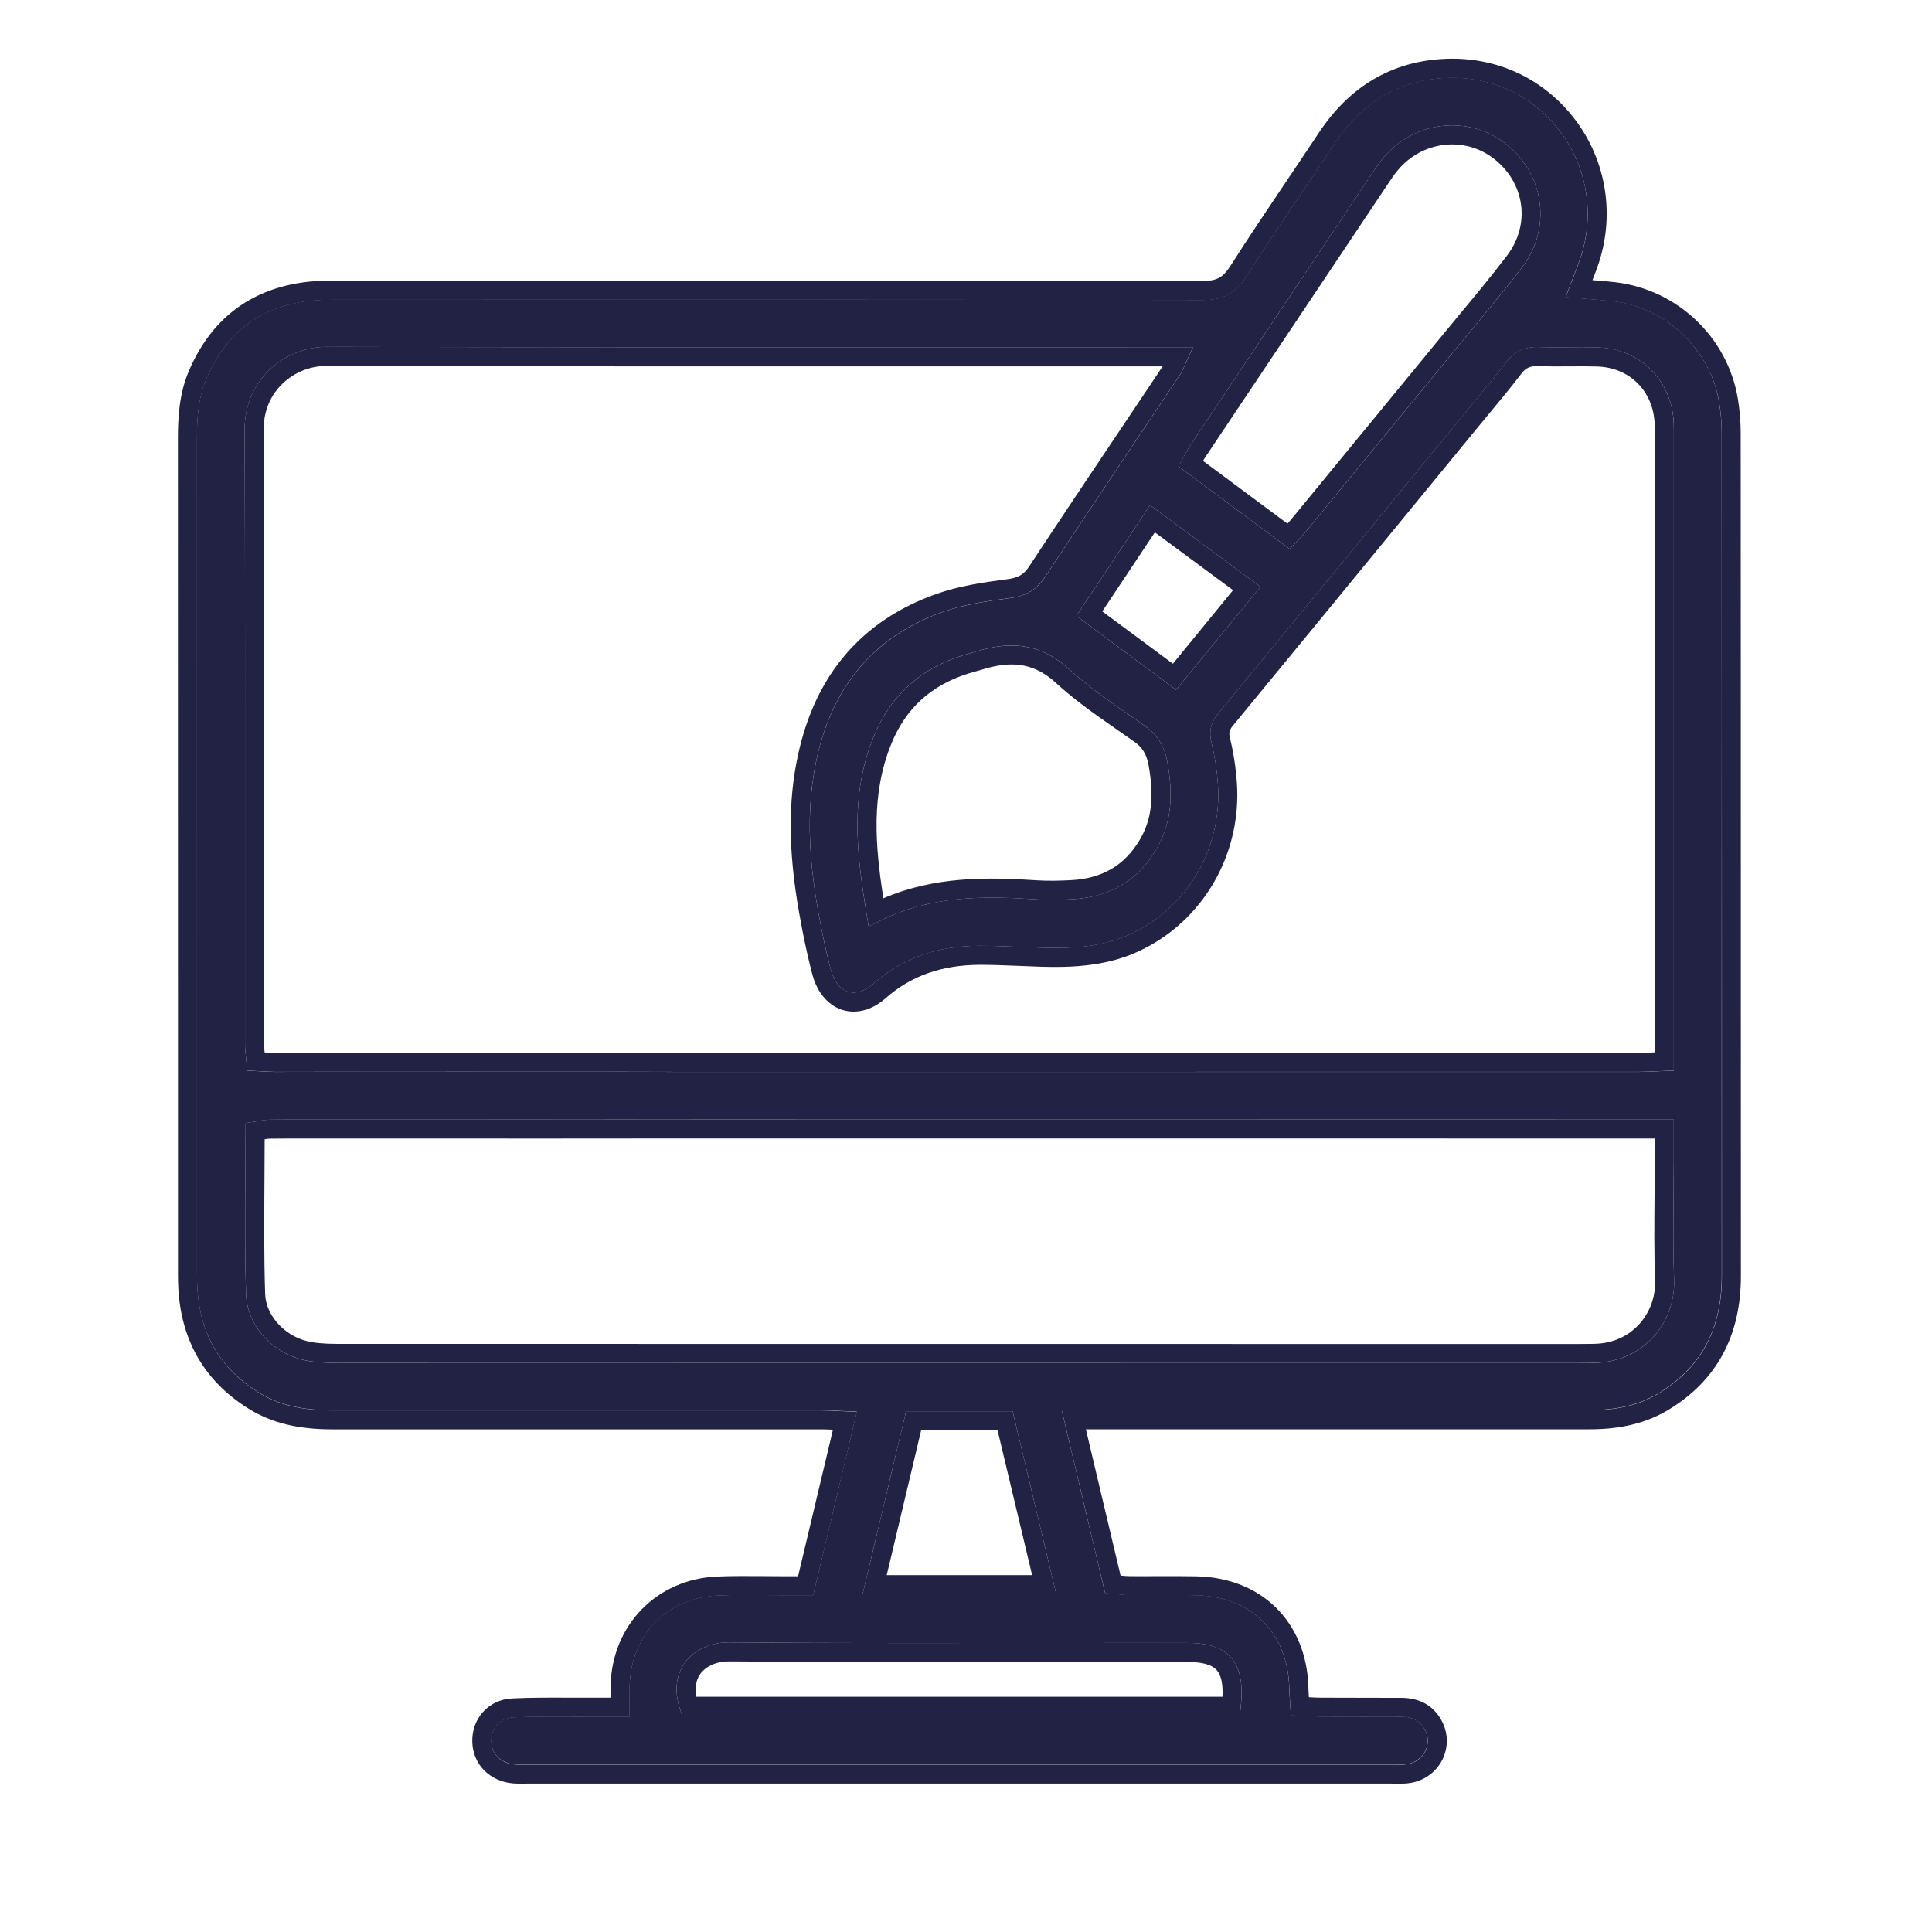
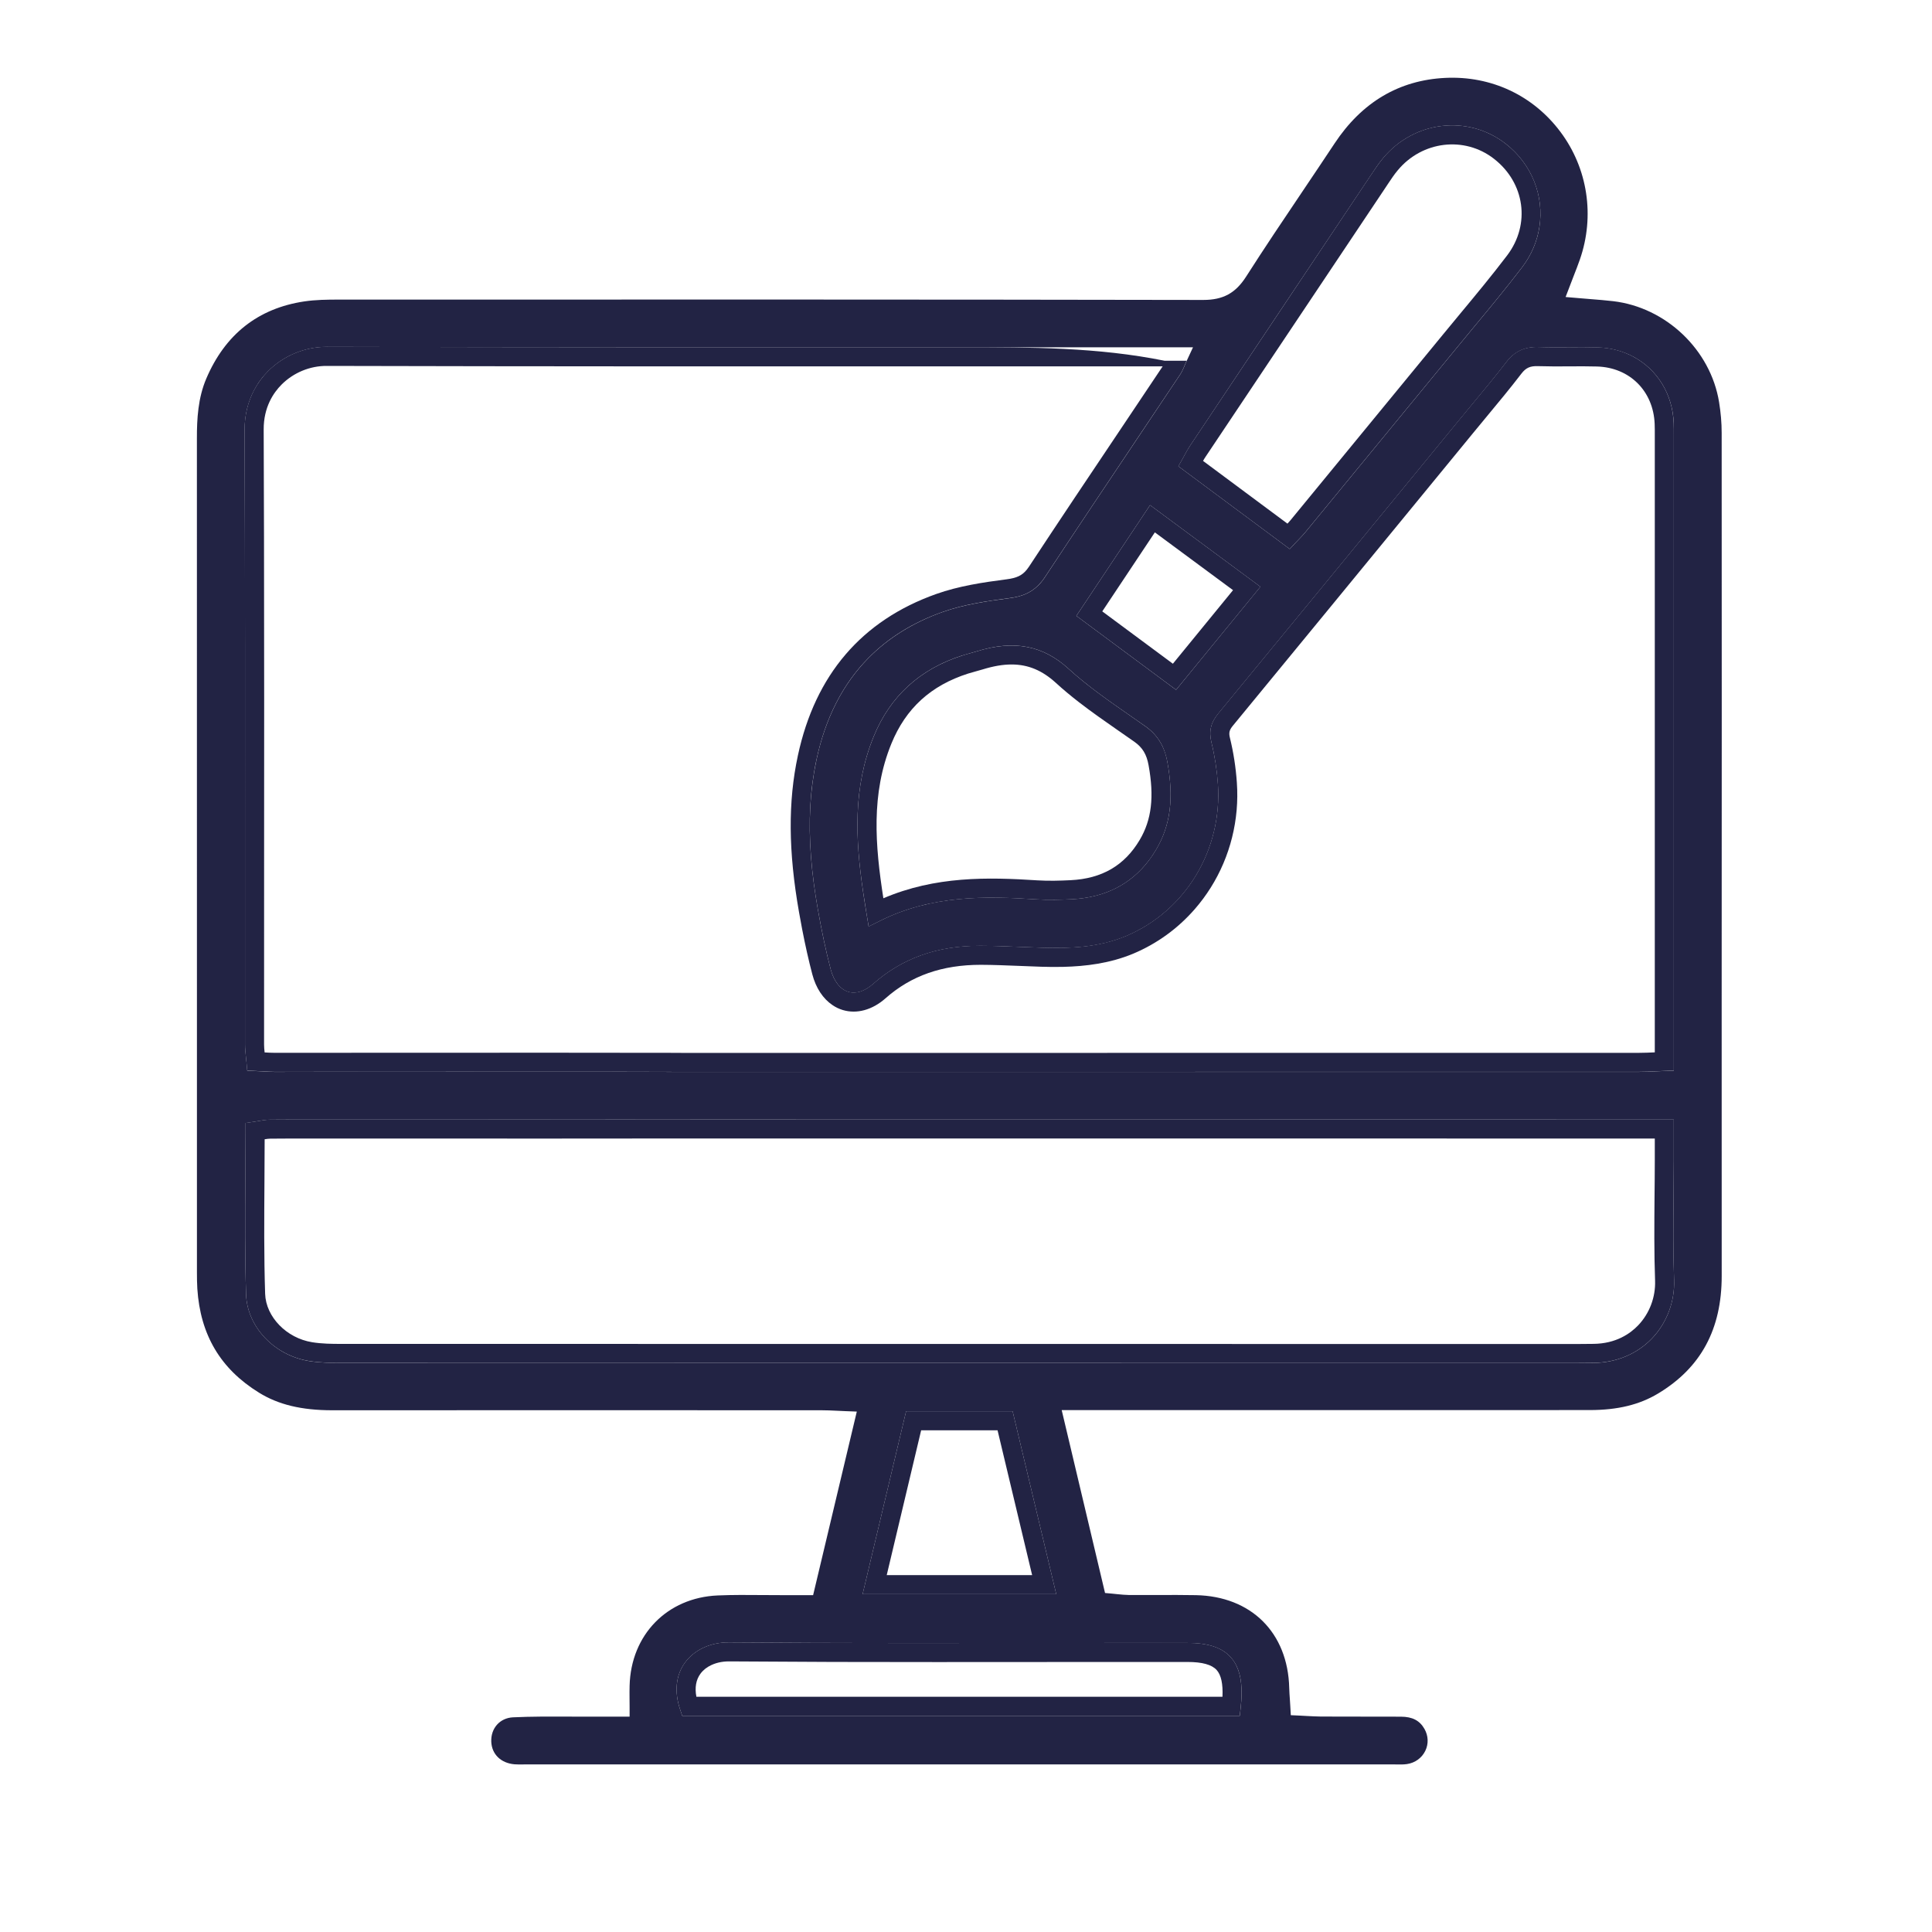
<svg xmlns="http://www.w3.org/2000/svg" width="60" height="60" viewBox="0 0 60 60" fill="none">
  <path d="M53.468 13.443C53.468 13.13 53.44 12.81 53.388 12.491C53.124 10.863 51.738 9.545 50.095 9.353C49.865 9.326 49.632 9.308 49.385 9.288C49.264 9.278 49.14 9.269 49.011 9.257L48.621 9.224L48.761 8.859C48.798 8.759 48.835 8.666 48.87 8.575C48.94 8.395 49.007 8.226 49.065 8.058C49.534 6.709 49.309 5.228 48.462 4.097C47.614 2.962 46.31 2.35 44.885 2.419C43.452 2.488 42.295 3.172 41.447 4.454C41.117 4.953 40.782 5.45 40.448 5.947C39.868 6.808 39.27 7.697 38.703 8.585C38.373 9.103 37.987 9.315 37.369 9.315C37.367 9.315 37.366 9.315 37.363 9.315C28.833 9.299 20.158 9.302 11.77 9.304H10.524C10.156 9.304 9.798 9.309 9.448 9.361C8.015 9.576 6.992 10.383 6.405 11.761C6.15 12.36 6.114 13.006 6.115 13.615C6.116 19.369 6.116 25.124 6.116 30.877V39.508C6.116 39.691 6.118 39.856 6.128 40.02C6.221 41.454 6.846 42.51 8.041 43.249C8.644 43.623 9.366 43.797 10.316 43.797C10.317 43.797 10.318 43.797 10.321 43.797C15.385 43.794 20.45 43.795 25.514 43.797C25.669 43.797 25.825 43.804 25.99 43.812C26.071 43.815 26.158 43.82 26.25 43.824L26.609 43.838L25.252 49.539H24.346C24.131 49.539 23.915 49.538 23.699 49.536C23.235 49.532 22.755 49.528 22.289 49.548C20.718 49.616 19.593 50.769 19.553 52.353C19.549 52.477 19.55 52.601 19.551 52.752C19.551 52.832 19.553 52.918 19.553 53.016V53.312H18.921C18.709 53.312 18.526 53.312 18.343 53.312C18.105 53.313 17.866 53.312 17.628 53.311C17.071 53.309 16.494 53.306 15.932 53.333C15.523 53.353 15.239 53.673 15.257 54.093C15.274 54.482 15.558 54.757 15.98 54.792C16.066 54.799 16.158 54.797 16.255 54.796C16.293 54.796 16.331 54.795 16.369 54.795C25.316 54.795 34.261 54.795 43.208 54.795C43.252 54.795 43.297 54.796 43.34 54.796C43.467 54.799 43.586 54.801 43.695 54.785C43.948 54.747 44.155 54.596 44.264 54.374C44.369 54.158 44.36 53.909 44.239 53.695C44.09 53.432 43.864 53.315 43.507 53.313L42.679 53.312C42.127 53.312 41.575 53.311 41.022 53.309C40.872 53.307 40.726 53.299 40.571 53.291C40.501 53.287 40.429 53.282 40.353 53.279L40.087 53.267L40.072 53.001C40.067 52.927 40.062 52.858 40.059 52.793C40.049 52.658 40.042 52.539 40.038 52.419C39.996 50.703 38.857 49.573 37.139 49.539C36.736 49.531 36.325 49.533 35.928 49.535C35.643 49.536 35.358 49.537 35.074 49.535C34.944 49.533 34.817 49.52 34.694 49.508C34.641 49.502 34.586 49.496 34.531 49.491L34.318 49.472L32.972 43.792H44.455C46.096 43.792 47.739 43.792 49.38 43.791C50.241 43.789 50.913 43.626 51.495 43.276C52.823 42.477 53.469 41.282 53.469 39.627L53.468 31.068C53.471 25.196 53.471 19.319 53.468 13.443ZM42.561 5.46L42.605 5.395C42.714 5.231 42.825 5.063 42.957 4.906C43.92 3.753 45.587 3.557 46.755 4.46C47.587 5.105 47.956 6.102 47.807 7.055C47.74 7.488 47.565 7.912 47.278 8.291C46.803 8.915 46.296 9.528 45.805 10.119C45.624 10.338 45.442 10.557 45.262 10.777C43.689 12.695 42.114 14.612 40.539 16.529C40.483 16.597 40.428 16.655 40.357 16.729C40.321 16.766 40.281 16.808 40.235 16.857L40.055 17.051L36.595 14.48L36.724 14.253C36.751 14.204 36.776 14.159 36.798 14.117C36.848 14.026 36.894 13.94 36.949 13.857C38.818 11.056 40.689 8.258 42.561 5.46ZM33.427 19.126L35.716 15.687L39.143 18.222L36.524 21.424L33.427 19.126ZM35.905 26.383C35.834 26.504 35.757 26.619 35.676 26.725C35.107 27.474 34.301 27.877 33.276 27.927C32.947 27.942 32.561 27.955 32.18 27.93C30.608 27.827 28.939 27.794 27.334 28.595L26.976 28.773L26.911 28.378C26.873 28.145 26.835 27.913 26.802 27.682C26.566 26.06 26.483 24.466 27.133 22.872C27.643 21.622 28.569 20.776 29.885 20.356C29.968 20.33 30.052 20.307 30.136 20.284C30.205 20.265 30.273 20.246 30.342 20.225C31.489 19.87 32.393 20.043 33.188 20.771C33.768 21.301 34.437 21.767 35.086 22.217C35.246 22.329 35.407 22.44 35.567 22.552C35.803 22.719 35.977 22.919 36.096 23.165C36.166 23.312 36.218 23.476 36.252 23.658C36.459 24.789 36.352 25.629 35.905 26.383ZM7.597 13.341C7.596 12.906 7.696 12.491 7.888 12.124C8.003 11.904 8.151 11.702 8.329 11.524C8.807 11.046 9.469 10.772 10.148 10.772C10.15 10.772 10.153 10.772 10.155 10.772C16.745 10.79 23.446 10.787 29.926 10.786C32.006 10.786 34.087 10.785 36.168 10.785H37.05L36.855 11.205C36.83 11.259 36.809 11.309 36.79 11.354C36.779 11.379 36.768 11.402 36.759 11.427C36.727 11.499 36.694 11.568 36.649 11.635C36.206 12.3 35.76 12.964 35.315 13.628C34.372 15.034 33.398 16.489 32.451 17.926C32.209 18.293 31.922 18.449 31.631 18.524C31.534 18.549 31.436 18.566 31.339 18.579C30.651 18.669 29.923 18.775 29.27 19.008C28.35 19.336 27.582 19.815 26.965 20.442C26.174 21.247 25.636 22.298 25.359 23.585C25.158 24.52 25.1 25.51 25.188 26.624C25.228 27.131 25.298 27.663 25.397 28.228C25.523 28.938 25.654 29.554 25.8 30.11C25.896 30.474 26.095 30.727 26.347 30.803C26.583 30.875 26.854 30.788 27.111 30.561C28.013 29.762 29.1 29.373 30.433 29.373C30.442 29.373 30.452 29.373 30.462 29.373C30.87 29.374 31.283 29.392 31.682 29.408C31.908 29.418 32.135 29.427 32.361 29.433C33.208 29.458 34.109 29.432 34.965 29.073C36.817 28.298 37.965 26.398 37.823 24.348C37.793 23.908 37.725 23.474 37.623 23.059C37.538 22.712 37.601 22.442 37.835 22.16C39.859 19.701 41.913 17.196 43.899 14.774L45.298 13.068C45.44 12.894 45.583 12.722 45.726 12.55C46.078 12.125 46.444 11.685 46.784 11.242C47.037 10.913 47.355 10.765 47.782 10.779C48.091 10.789 48.408 10.787 48.716 10.785C49.009 10.783 49.313 10.782 49.614 10.79C50.026 10.802 50.407 10.906 50.737 11.084C51.463 11.477 51.944 12.229 51.98 13.141C51.984 13.268 51.984 13.393 51.983 13.515V13.626V33.25L51.698 33.26C51.604 33.264 51.515 33.267 51.427 33.272C51.246 33.28 51.076 33.289 50.904 33.289C43.162 33.29 35.419 33.29 27.676 33.29H23.629C22.82 33.29 22.01 33.29 21.201 33.29C19.431 33.282 14.622 33.285 11.44 33.287C9.894 33.289 8.738 33.289 8.521 33.289C8.395 33.289 8.271 33.282 8.139 33.273C8.075 33.27 8.009 33.266 7.937 33.263L7.678 33.251L7.655 32.993C7.65 32.933 7.643 32.875 7.637 32.819C7.624 32.696 7.61 32.568 7.61 32.438C7.609 30.547 7.61 28.656 7.611 26.766C7.612 22.363 7.614 17.815 7.597 13.341ZM36.88 51.023C37.523 51.023 37.951 51.166 38.224 51.471C38.296 51.551 38.357 51.643 38.406 51.746C38.552 52.056 38.592 52.471 38.532 53.022L38.503 53.286H21.187L21.12 53.085C20.936 52.539 20.989 52.024 21.271 51.636C21.559 51.238 22.069 51 22.644 51.006C26.062 51.032 29.539 51.028 32.9 51.025C34.227 51.023 35.554 51.021 36.88 51.023ZM26.789 49.509L28.14 43.827H31.448L32.803 49.509H26.789ZM51.306 41.565C50.843 42.048 50.2 42.319 49.493 42.327C49.334 42.328 49.176 42.33 49.017 42.33H45.175C42.483 42.33 39.791 42.33 37.1 42.33C28.263 42.33 19.426 42.33 10.588 42.328C10.289 42.328 9.941 42.323 9.599 42.269C8.516 42.095 7.675 41.204 7.642 40.198C7.604 39.015 7.613 37.807 7.62 36.639C7.623 36.139 7.627 35.636 7.627 35.131V34.875L7.881 34.839C7.933 34.832 7.984 34.822 8.032 34.814C8.146 34.794 8.263 34.774 8.387 34.773C8.873 34.768 9.368 34.769 9.845 34.769H10.569C11.928 34.769 14.092 34.77 16.162 34.77C16.235 34.77 16.31 34.77 16.383 34.77C16.456 34.77 16.53 34.77 16.603 34.77C16.676 34.77 16.75 34.77 16.822 34.77C19.225 34.77 21.363 34.769 21.764 34.767C31.454 34.769 41.142 34.769 50.83 34.769H51.981V36.038C51.981 36.417 51.977 36.795 51.974 37.174C51.967 38.02 51.958 38.896 51.99 39.752C52.015 40.422 51.764 41.084 51.306 41.565Z" fill="#222344" />
-   <path d="M54.063 31.073C54.063 25.197 54.063 19.319 54.059 13.443C54.059 13.098 54.029 12.746 53.973 12.396C53.662 10.483 52.096 8.991 50.165 8.765C49.932 8.738 49.701 8.719 49.456 8.7C49.515 8.548 49.571 8.401 49.623 8.252C50.157 6.717 49.901 5.032 48.937 3.742C47.968 2.447 46.482 1.75 44.858 1.828C43.226 1.906 41.913 2.679 40.955 4.127C40.625 4.625 40.292 5.12 39.958 5.616C39.377 6.479 38.776 7.372 38.206 8.267C37.983 8.616 37.788 8.724 37.371 8.724C37.37 8.724 37.367 8.724 37.366 8.724C28.834 8.707 20.16 8.711 11.771 8.713H10.526C10.151 8.713 9.752 8.718 9.362 8.777C7.712 9.024 6.534 9.95 5.862 11.53C5.564 12.229 5.525 12.978 5.525 13.616C5.527 19.37 5.527 25.125 5.527 30.878V39.509C5.527 39.696 5.528 39.878 5.54 40.06C5.644 41.676 6.38 42.919 7.73 43.754C8.43 44.188 9.253 44.39 10.316 44.39C10.318 44.39 10.32 44.39 10.321 44.39C15.385 44.388 20.449 44.389 25.515 44.39C25.628 44.39 25.743 44.395 25.868 44.401L24.785 48.952H24.345C24.131 48.952 23.918 48.95 23.705 48.948C23.234 48.945 22.746 48.94 22.265 48.961C20.398 49.043 19.01 50.464 18.962 52.342C18.958 52.463 18.959 52.584 18.959 52.724H18.921C18.708 52.724 18.525 52.724 18.341 52.724C18.104 52.725 17.868 52.724 17.632 52.723C17.067 52.721 16.483 52.718 15.905 52.747C15.168 52.782 14.637 53.375 14.668 54.122C14.698 54.806 15.218 55.325 15.933 55.385C16.047 55.395 16.157 55.394 16.265 55.392C16.3 55.392 16.336 55.391 16.372 55.391C25.318 55.391 34.264 55.391 43.211 55.391C43.252 55.391 43.292 55.392 43.334 55.392C43.377 55.394 43.422 55.394 43.468 55.394C43.571 55.394 43.678 55.39 43.787 55.373C44.229 55.307 44.607 55.032 44.799 54.638C44.99 54.243 44.975 53.795 44.756 53.409C44.501 52.959 44.081 52.729 43.511 52.728L42.683 52.727C42.132 52.727 41.581 52.725 41.029 52.723C40.906 52.723 40.78 52.716 40.649 52.709C40.642 52.604 40.636 52.508 40.634 52.411C40.583 50.383 39.185 48.993 37.154 48.954C36.745 48.946 36.33 48.948 35.929 48.949C35.646 48.95 35.364 48.952 35.081 48.949C34.992 48.949 34.898 48.94 34.8 48.929L33.723 44.389H44.458C46.101 44.389 47.742 44.389 49.385 44.388C50.344 44.387 51.137 44.191 51.805 43.789C53.306 42.887 54.066 41.488 54.065 39.632L54.063 31.073ZM51.498 43.282C50.916 43.632 50.244 43.795 49.383 43.797C47.741 43.798 46.099 43.798 44.457 43.798H32.975L34.321 49.478L34.533 49.497C34.589 49.502 34.642 49.508 34.697 49.513C34.819 49.526 34.945 49.541 35.076 49.541C35.361 49.543 35.646 49.542 35.93 49.541C36.328 49.539 36.739 49.538 37.141 49.545C38.86 49.578 39.998 50.709 40.041 52.425C40.044 52.545 40.052 52.664 40.061 52.799C40.066 52.864 40.069 52.932 40.074 53.007L40.09 53.273L40.356 53.285C40.43 53.288 40.502 53.292 40.573 53.297C40.728 53.305 40.875 53.313 41.025 53.315C41.577 53.317 42.13 53.318 42.682 53.318L43.51 53.319C43.867 53.319 44.092 53.438 44.242 53.701C44.364 53.915 44.373 54.162 44.267 54.38C44.159 54.602 43.951 54.751 43.698 54.79C43.59 54.807 43.471 54.805 43.343 54.802C43.298 54.801 43.254 54.801 43.211 54.801C34.264 54.801 25.317 54.801 16.372 54.801C16.334 54.801 16.296 54.801 16.258 54.802C16.161 54.803 16.069 54.805 15.982 54.797C15.56 54.762 15.277 54.488 15.26 54.099C15.241 53.679 15.525 53.359 15.935 53.339C16.497 53.312 17.074 53.315 17.631 53.317C17.869 53.318 18.108 53.319 18.345 53.318C18.529 53.317 18.712 53.317 18.924 53.318H19.555V53.022C19.555 52.924 19.555 52.838 19.554 52.757C19.553 52.607 19.553 52.483 19.555 52.359C19.595 50.775 20.721 49.622 22.292 49.554C22.759 49.533 23.238 49.537 23.702 49.542C23.917 49.544 24.133 49.545 24.349 49.545H25.254L26.612 43.844L26.253 43.83C26.16 43.826 26.074 43.821 25.992 43.818C25.828 43.809 25.672 43.802 25.517 43.802C20.453 43.801 15.387 43.8 10.323 43.802C10.322 43.802 10.321 43.802 10.319 43.802C9.369 43.802 8.646 43.629 8.043 43.255C6.849 42.516 6.223 41.46 6.131 40.026C6.12 39.862 6.119 39.696 6.119 39.514V30.883C6.119 25.128 6.119 19.375 6.118 13.621C6.118 13.012 6.153 12.366 6.408 11.767C6.994 10.389 8.018 9.581 9.451 9.367C9.801 9.315 10.159 9.31 10.527 9.31H11.772C20.161 9.308 28.834 9.304 37.366 9.321C37.368 9.321 37.37 9.321 37.372 9.321C37.989 9.321 38.376 9.109 38.706 8.591C39.271 7.703 39.871 6.814 40.45 5.953C40.785 5.456 41.12 4.959 41.45 4.46C42.298 3.179 43.454 2.495 44.888 2.425C46.313 2.356 47.617 2.968 48.465 4.103C49.311 5.235 49.535 6.716 49.067 8.064C49.009 8.232 48.943 8.401 48.873 8.581C48.838 8.672 48.801 8.765 48.763 8.864L48.624 9.23L49.014 9.263C49.143 9.274 49.267 9.284 49.388 9.294C49.635 9.313 49.868 9.332 50.097 9.359C51.741 9.55 53.126 10.87 53.391 12.496C53.443 12.816 53.469 13.136 53.47 13.448C53.472 19.325 53.474 25.202 53.474 31.079L53.475 39.638C53.472 41.288 52.827 42.483 51.498 43.282Z" fill="#222344" />
  <path d="M36.949 13.855C36.893 13.94 36.846 14.025 36.797 14.116C36.773 14.158 36.75 14.203 36.723 14.252L36.594 14.479L40.054 17.05L40.234 16.856C40.28 16.806 40.319 16.765 40.356 16.728C40.427 16.654 40.483 16.595 40.538 16.528C42.113 14.611 43.688 12.694 45.261 10.776C45.441 10.556 45.623 10.337 45.804 10.118C46.295 9.527 46.802 8.914 47.277 8.29C47.564 7.912 47.739 7.487 47.806 7.054C47.956 6.101 47.588 5.104 46.754 4.459C45.587 3.556 43.919 3.752 42.956 4.905C42.825 5.063 42.713 5.232 42.604 5.394L42.56 5.459C40.689 8.258 38.818 11.056 36.949 13.855ZM37.441 14.184C39.31 11.385 41.181 8.587 43.053 5.789L43.097 5.722C43.201 5.566 43.299 5.418 43.411 5.285C44.167 4.377 45.478 4.219 46.392 4.928C47.359 5.676 47.538 6.969 46.805 7.933C46.338 8.548 45.835 9.155 45.348 9.741C45.166 9.961 44.983 10.18 44.803 10.401C43.23 12.319 41.656 14.236 40.08 16.153C40.052 16.188 40.021 16.222 39.983 16.262L37.362 14.314C37.389 14.266 37.413 14.223 37.441 14.184Z" fill="#222344" />
  <path d="M39.144 18.222L35.716 15.687L33.428 19.126L36.524 21.423L39.144 18.222ZM34.232 18.987L35.865 16.533L38.293 18.328L36.425 20.613L34.232 18.987Z" fill="#222344" />
  <path d="M35.567 22.554C35.408 22.441 35.247 22.329 35.086 22.218C34.438 21.767 33.767 21.302 33.189 20.773C32.393 20.044 31.489 19.872 30.342 20.226C30.274 20.248 30.205 20.267 30.137 20.285C30.053 20.308 29.969 20.331 29.886 20.358C28.57 20.777 27.643 21.624 27.134 22.873C26.483 24.467 26.566 26.061 26.803 27.683C26.837 27.915 26.874 28.146 26.912 28.38L26.977 28.774L27.335 28.596C28.94 27.796 30.607 27.829 32.18 27.931C32.561 27.956 32.948 27.943 33.276 27.928C34.302 27.878 35.107 27.475 35.676 26.726C35.758 26.62 35.833 26.505 35.906 26.384C36.351 25.63 36.459 24.79 36.253 23.661C36.22 23.477 36.168 23.314 36.097 23.168C35.978 22.92 35.804 22.721 35.567 22.554ZM35.396 26.082C34.925 26.879 34.221 27.288 33.248 27.335C32.921 27.351 32.569 27.362 32.219 27.34C30.682 27.241 29.052 27.204 27.434 27.897C27.178 26.255 27.046 24.653 27.683 23.094C28.13 21.999 28.909 21.287 30.067 20.918C30.141 20.895 30.217 20.873 30.293 20.853C30.368 20.833 30.444 20.812 30.519 20.789C30.846 20.688 31.142 20.636 31.415 20.636C31.933 20.636 32.369 20.822 32.791 21.207C33.019 21.416 33.258 21.613 33.502 21.803C33.91 22.119 34.334 22.413 34.749 22.702C34.829 22.757 34.909 22.813 34.988 22.868C35.067 22.924 35.148 22.98 35.227 23.035C35.481 23.214 35.609 23.425 35.67 23.764C35.849 24.745 35.765 25.459 35.396 26.082Z" fill="#222344" />
-   <path d="M7.609 32.436C7.609 32.566 7.623 32.694 7.636 32.817C7.642 32.874 7.649 32.931 7.654 32.991L7.676 33.248L7.935 33.26C8.007 33.264 8.075 33.267 8.137 33.271C8.27 33.278 8.394 33.285 8.519 33.286C8.737 33.288 9.891 33.286 11.438 33.285C14.621 33.283 19.429 33.28 21.2 33.288C22.01 33.288 22.819 33.288 23.628 33.288H27.675C35.416 33.288 43.159 33.288 50.902 33.286C51.075 33.286 51.245 33.278 51.426 33.27C51.512 33.266 51.602 33.261 51.697 33.258L51.982 33.247V13.623V13.512C51.982 13.39 51.983 13.265 51.978 13.139C51.943 12.228 51.462 11.476 50.735 11.082C50.405 10.903 50.025 10.799 49.613 10.787C49.313 10.779 49.009 10.78 48.714 10.783C48.408 10.785 48.09 10.787 47.781 10.777C47.353 10.761 47.036 10.909 46.783 11.239C46.442 11.682 46.077 12.121 45.724 12.547C45.581 12.72 45.438 12.893 45.296 13.065L43.897 14.772C41.912 17.194 39.857 19.698 37.834 22.157C37.601 22.441 37.537 22.71 37.622 23.056C37.724 23.471 37.791 23.905 37.822 24.345C37.964 26.396 36.814 28.296 34.964 29.07C34.106 29.428 33.205 29.456 32.359 29.431C32.133 29.424 31.906 29.414 31.68 29.406C31.282 29.39 30.869 29.373 30.461 29.37C30.452 29.37 30.442 29.37 30.431 29.37C29.1 29.37 28.012 29.76 27.11 30.559C26.853 30.786 26.581 30.872 26.346 30.8C26.094 30.724 25.895 30.472 25.799 30.107C25.652 29.55 25.521 28.935 25.396 28.226C25.297 27.662 25.227 27.129 25.186 26.622C25.099 25.508 25.156 24.518 25.358 23.583C25.635 22.295 26.173 21.244 26.964 20.439C27.58 19.812 28.349 19.333 29.269 19.006C29.922 18.773 30.649 18.666 31.337 18.576C31.434 18.564 31.531 18.547 31.63 18.522C31.922 18.446 32.208 18.29 32.449 17.924C33.397 16.487 34.371 15.032 35.313 13.626C35.758 12.962 36.204 12.298 36.648 11.633C36.693 11.566 36.726 11.497 36.758 11.425C36.768 11.401 36.779 11.377 36.788 11.352C36.807 11.307 36.828 11.257 36.853 11.203L37.048 10.783H36.166C34.086 10.783 32.005 10.784 29.924 10.784C23.444 10.786 16.744 10.787 10.154 10.77C10.151 10.77 10.149 10.77 10.147 10.77C9.468 10.77 8.806 11.044 8.328 11.522C8.15 11.7 8.003 11.902 7.887 12.121C7.695 12.488 7.595 12.903 7.596 13.338C7.612 17.812 7.611 22.361 7.609 26.76C7.609 28.654 7.609 30.545 7.609 32.436ZM8.746 11.942C9.115 11.573 9.626 11.36 10.151 11.364C16.742 11.381 23.443 11.379 29.924 11.378C31.986 11.378 34.047 11.377 36.108 11.377C35.68 12.018 35.251 12.659 34.822 13.298C33.878 14.706 32.902 16.16 31.955 17.6C31.935 17.63 31.913 17.66 31.892 17.686C31.744 17.872 31.576 17.95 31.261 17.991C30.54 18.084 29.778 18.197 29.07 18.449C26.762 19.271 25.318 20.956 24.78 23.459C24.47 24.897 24.482 26.444 24.814 28.327C24.846 28.508 24.878 28.685 24.911 28.855C25.01 29.366 25.114 29.828 25.227 30.258C25.338 30.683 25.56 31.017 25.855 31.215C25.953 31.282 26.059 31.333 26.173 31.367C26.607 31.498 27.091 31.366 27.501 31.003C28.297 30.298 29.264 29.963 30.458 29.963C30.855 29.964 31.262 29.982 31.654 29.997C31.883 30.007 32.112 30.016 32.34 30.023C32.558 30.029 32.784 30.033 33.017 30.027C33.715 30.01 34.468 29.919 35.191 29.618C35.939 29.304 36.586 28.828 37.1 28.239C37.84 27.393 38.304 26.318 38.405 25.16C38.429 24.88 38.432 24.594 38.412 24.306C38.379 23.832 38.307 23.365 38.197 22.917C38.157 22.755 38.177 22.672 38.29 22.535C40.314 20.075 42.368 17.571 44.354 15.149L45.753 13.443C45.895 13.27 46.037 13.098 46.179 12.927C46.535 12.498 46.904 12.054 47.25 11.602C47.387 11.424 47.52 11.362 47.761 11.371C47.921 11.375 48.081 11.378 48.242 11.379C48.403 11.38 48.562 11.379 48.718 11.378C48.719 11.378 48.72 11.378 48.722 11.378C49.01 11.375 49.307 11.374 49.596 11.382C50.611 11.411 51.347 12.144 51.387 13.166C51.392 13.282 51.391 13.398 51.391 13.514V32.682C51.22 32.69 51.059 32.697 50.903 32.697C43.162 32.699 35.419 32.699 27.676 32.699H23.629C22.819 32.699 22.01 32.699 21.201 32.699C21.148 32.699 21.091 32.699 21.033 32.697C20.151 32.694 18.675 32.693 17.037 32.693C15.4 32.693 13.601 32.694 12.074 32.695C11.857 32.695 11.644 32.695 11.438 32.695C9.894 32.696 8.741 32.696 8.523 32.696C8.427 32.696 8.329 32.691 8.218 32.684C8.208 32.597 8.201 32.514 8.201 32.436C8.2 30.545 8.201 28.655 8.202 26.764C8.204 25.114 8.204 23.443 8.204 21.762C8.204 20.082 8.202 18.393 8.199 16.706C8.197 15.581 8.194 14.457 8.189 13.338C8.186 12.649 8.49 12.198 8.746 11.942Z" fill="#222344" />
+   <path d="M7.609 32.436C7.609 32.566 7.623 32.694 7.636 32.817C7.642 32.874 7.649 32.931 7.654 32.991L7.676 33.248L7.935 33.26C8.007 33.264 8.075 33.267 8.137 33.271C8.27 33.278 8.394 33.285 8.519 33.286C8.737 33.288 9.891 33.286 11.438 33.285C14.621 33.283 19.429 33.28 21.2 33.288C22.01 33.288 22.819 33.288 23.628 33.288H27.675C35.416 33.288 43.159 33.288 50.902 33.286C51.075 33.286 51.245 33.278 51.426 33.27C51.512 33.266 51.602 33.261 51.697 33.258L51.982 33.247V13.623V13.512C51.982 13.39 51.983 13.265 51.978 13.139C51.943 12.228 51.462 11.476 50.735 11.082C50.405 10.903 50.025 10.799 49.613 10.787C49.313 10.779 49.009 10.78 48.714 10.783C48.408 10.785 48.09 10.787 47.781 10.777C47.353 10.761 47.036 10.909 46.783 11.239C46.442 11.682 46.077 12.121 45.724 12.547C45.581 12.72 45.438 12.893 45.296 13.065L43.897 14.772C41.912 17.194 39.857 19.698 37.834 22.157C37.601 22.441 37.537 22.71 37.622 23.056C37.724 23.471 37.791 23.905 37.822 24.345C37.964 26.396 36.814 28.296 34.964 29.07C34.106 29.428 33.205 29.456 32.359 29.431C32.133 29.424 31.906 29.414 31.68 29.406C31.282 29.39 30.869 29.373 30.461 29.37C30.452 29.37 30.442 29.37 30.431 29.37C29.1 29.37 28.012 29.76 27.11 30.559C26.853 30.786 26.581 30.872 26.346 30.8C26.094 30.724 25.895 30.472 25.799 30.107C25.652 29.55 25.521 28.935 25.396 28.226C25.297 27.662 25.227 27.129 25.186 26.622C25.099 25.508 25.156 24.518 25.358 23.583C25.635 22.295 26.173 21.244 26.964 20.439C27.58 19.812 28.349 19.333 29.269 19.006C29.922 18.773 30.649 18.666 31.337 18.576C31.434 18.564 31.531 18.547 31.63 18.522C31.922 18.446 32.208 18.29 32.449 17.924C33.397 16.487 34.371 15.032 35.313 13.626C35.758 12.962 36.204 12.298 36.648 11.633C36.693 11.566 36.726 11.497 36.758 11.425C36.768 11.401 36.779 11.377 36.788 11.352C36.807 11.307 36.828 11.257 36.853 11.203H36.166C34.086 10.783 32.005 10.784 29.924 10.784C23.444 10.786 16.744 10.787 10.154 10.77C10.151 10.77 10.149 10.77 10.147 10.77C9.468 10.77 8.806 11.044 8.328 11.522C8.15 11.7 8.003 11.902 7.887 12.121C7.695 12.488 7.595 12.903 7.596 13.338C7.612 17.812 7.611 22.361 7.609 26.76C7.609 28.654 7.609 30.545 7.609 32.436ZM8.746 11.942C9.115 11.573 9.626 11.36 10.151 11.364C16.742 11.381 23.443 11.379 29.924 11.378C31.986 11.378 34.047 11.377 36.108 11.377C35.68 12.018 35.251 12.659 34.822 13.298C33.878 14.706 32.902 16.16 31.955 17.6C31.935 17.63 31.913 17.66 31.892 17.686C31.744 17.872 31.576 17.95 31.261 17.991C30.54 18.084 29.778 18.197 29.07 18.449C26.762 19.271 25.318 20.956 24.78 23.459C24.47 24.897 24.482 26.444 24.814 28.327C24.846 28.508 24.878 28.685 24.911 28.855C25.01 29.366 25.114 29.828 25.227 30.258C25.338 30.683 25.56 31.017 25.855 31.215C25.953 31.282 26.059 31.333 26.173 31.367C26.607 31.498 27.091 31.366 27.501 31.003C28.297 30.298 29.264 29.963 30.458 29.963C30.855 29.964 31.262 29.982 31.654 29.997C31.883 30.007 32.112 30.016 32.34 30.023C32.558 30.029 32.784 30.033 33.017 30.027C33.715 30.01 34.468 29.919 35.191 29.618C35.939 29.304 36.586 28.828 37.1 28.239C37.84 27.393 38.304 26.318 38.405 25.16C38.429 24.88 38.432 24.594 38.412 24.306C38.379 23.832 38.307 23.365 38.197 22.917C38.157 22.755 38.177 22.672 38.29 22.535C40.314 20.075 42.368 17.571 44.354 15.149L45.753 13.443C45.895 13.27 46.037 13.098 46.179 12.927C46.535 12.498 46.904 12.054 47.25 11.602C47.387 11.424 47.52 11.362 47.761 11.371C47.921 11.375 48.081 11.378 48.242 11.379C48.403 11.38 48.562 11.379 48.718 11.378C48.719 11.378 48.72 11.378 48.722 11.378C49.01 11.375 49.307 11.374 49.596 11.382C50.611 11.411 51.347 12.144 51.387 13.166C51.392 13.282 51.391 13.398 51.391 13.514V32.682C51.22 32.69 51.059 32.697 50.903 32.697C43.162 32.699 35.419 32.699 27.676 32.699H23.629C22.819 32.699 22.01 32.699 21.201 32.699C21.148 32.699 21.091 32.699 21.033 32.697C20.151 32.694 18.675 32.693 17.037 32.693C15.4 32.693 13.601 32.694 12.074 32.695C11.857 32.695 11.644 32.695 11.438 32.695C9.894 32.696 8.741 32.696 8.523 32.696C8.427 32.696 8.329 32.691 8.218 32.684C8.208 32.597 8.201 32.514 8.201 32.436C8.2 30.545 8.201 28.655 8.202 26.764C8.204 25.114 8.204 23.443 8.204 21.762C8.204 20.082 8.202 18.393 8.199 16.706C8.197 15.581 8.194 14.457 8.189 13.338C8.186 12.649 8.49 12.198 8.746 11.942Z" fill="#222344" />
  <path d="M31.448 43.827H28.14L26.789 49.509H32.803L31.448 43.827ZM28.607 44.419H30.98L32.054 48.917H27.538L28.607 44.419Z" fill="#222344" />
  <path d="M51.974 37.173C51.977 36.794 51.981 36.416 51.981 36.037V34.768H50.83C41.142 34.768 31.454 34.768 21.764 34.766C21.363 34.768 19.225 34.769 16.822 34.769C16.748 34.769 16.676 34.769 16.603 34.769C16.529 34.769 16.456 34.769 16.383 34.769C16.309 34.769 16.235 34.769 16.162 34.769C14.092 34.769 11.928 34.768 10.569 34.768H9.845C9.367 34.768 8.874 34.767 8.387 34.772C8.263 34.773 8.146 34.793 8.032 34.813C7.984 34.822 7.934 34.831 7.881 34.838L7.626 34.873V35.13C7.626 35.636 7.623 36.139 7.619 36.638C7.612 37.806 7.604 39.015 7.642 40.197C7.674 41.203 8.515 42.094 9.599 42.267C9.941 42.322 10.289 42.327 10.588 42.327C19.425 42.329 28.261 42.329 37.099 42.329C39.791 42.329 42.483 42.329 45.175 42.329H49.017C49.175 42.329 49.334 42.328 49.492 42.325C50.2 42.318 50.843 42.047 51.305 41.564C51.765 41.082 52.015 40.42 51.99 39.75C51.959 38.895 51.966 38.018 51.974 37.173ZM50.877 41.157C50.629 41.417 50.187 41.728 49.486 41.735C49.33 41.736 49.173 41.739 49.017 41.739H45.175C33.646 41.739 22.117 41.739 10.589 41.736C10.312 41.736 9.993 41.733 9.694 41.684C8.898 41.557 8.257 40.896 8.234 40.179C8.196 39.008 8.205 37.858 8.213 36.643C8.215 36.224 8.219 35.804 8.219 35.381C8.283 35.37 8.341 35.363 8.394 35.362C8.877 35.357 9.37 35.357 9.845 35.358H10.57C13.678 35.36 20.989 35.361 21.767 35.356C31.456 35.358 41.144 35.358 50.831 35.358H51.391V36.036C51.391 36.412 51.387 36.789 51.383 37.166C51.376 38.018 51.368 38.9 51.4 39.771C51.418 40.285 51.227 40.789 50.877 41.157Z" fill="#222344" />
  <path d="M22.644 51.005C22.071 50.999 21.561 51.236 21.271 51.635C20.99 52.023 20.936 52.538 21.12 53.084L21.187 53.285H38.502L38.531 53.021C38.591 52.47 38.551 52.055 38.405 51.745C38.357 51.642 38.297 51.55 38.223 51.469C37.95 51.164 37.523 51.023 36.879 51.021C35.553 51.021 34.226 51.023 32.899 51.024C29.539 51.027 26.063 51.031 22.644 51.005ZM36.88 51.614C37.337 51.614 37.633 51.697 37.785 51.864C37.924 52.02 37.983 52.293 37.965 52.694H21.627C21.573 52.413 21.614 52.17 21.751 51.982C21.774 51.951 21.797 51.922 21.825 51.895C21.836 51.883 21.849 51.874 21.861 51.862C21.878 51.847 21.893 51.831 21.911 51.818C21.92 51.81 21.932 51.804 21.943 51.797C21.965 51.782 21.987 51.766 22.01 51.752C22.015 51.75 22.02 51.748 22.024 51.745C22.196 51.648 22.409 51.595 22.642 51.596C23.711 51.604 24.785 51.609 25.86 51.613C26.935 51.616 28.01 51.617 29.08 51.617C30.364 51.617 31.642 51.616 32.903 51.615C34.227 51.615 35.554 51.613 36.88 51.614Z" fill="#222344" />
</svg>